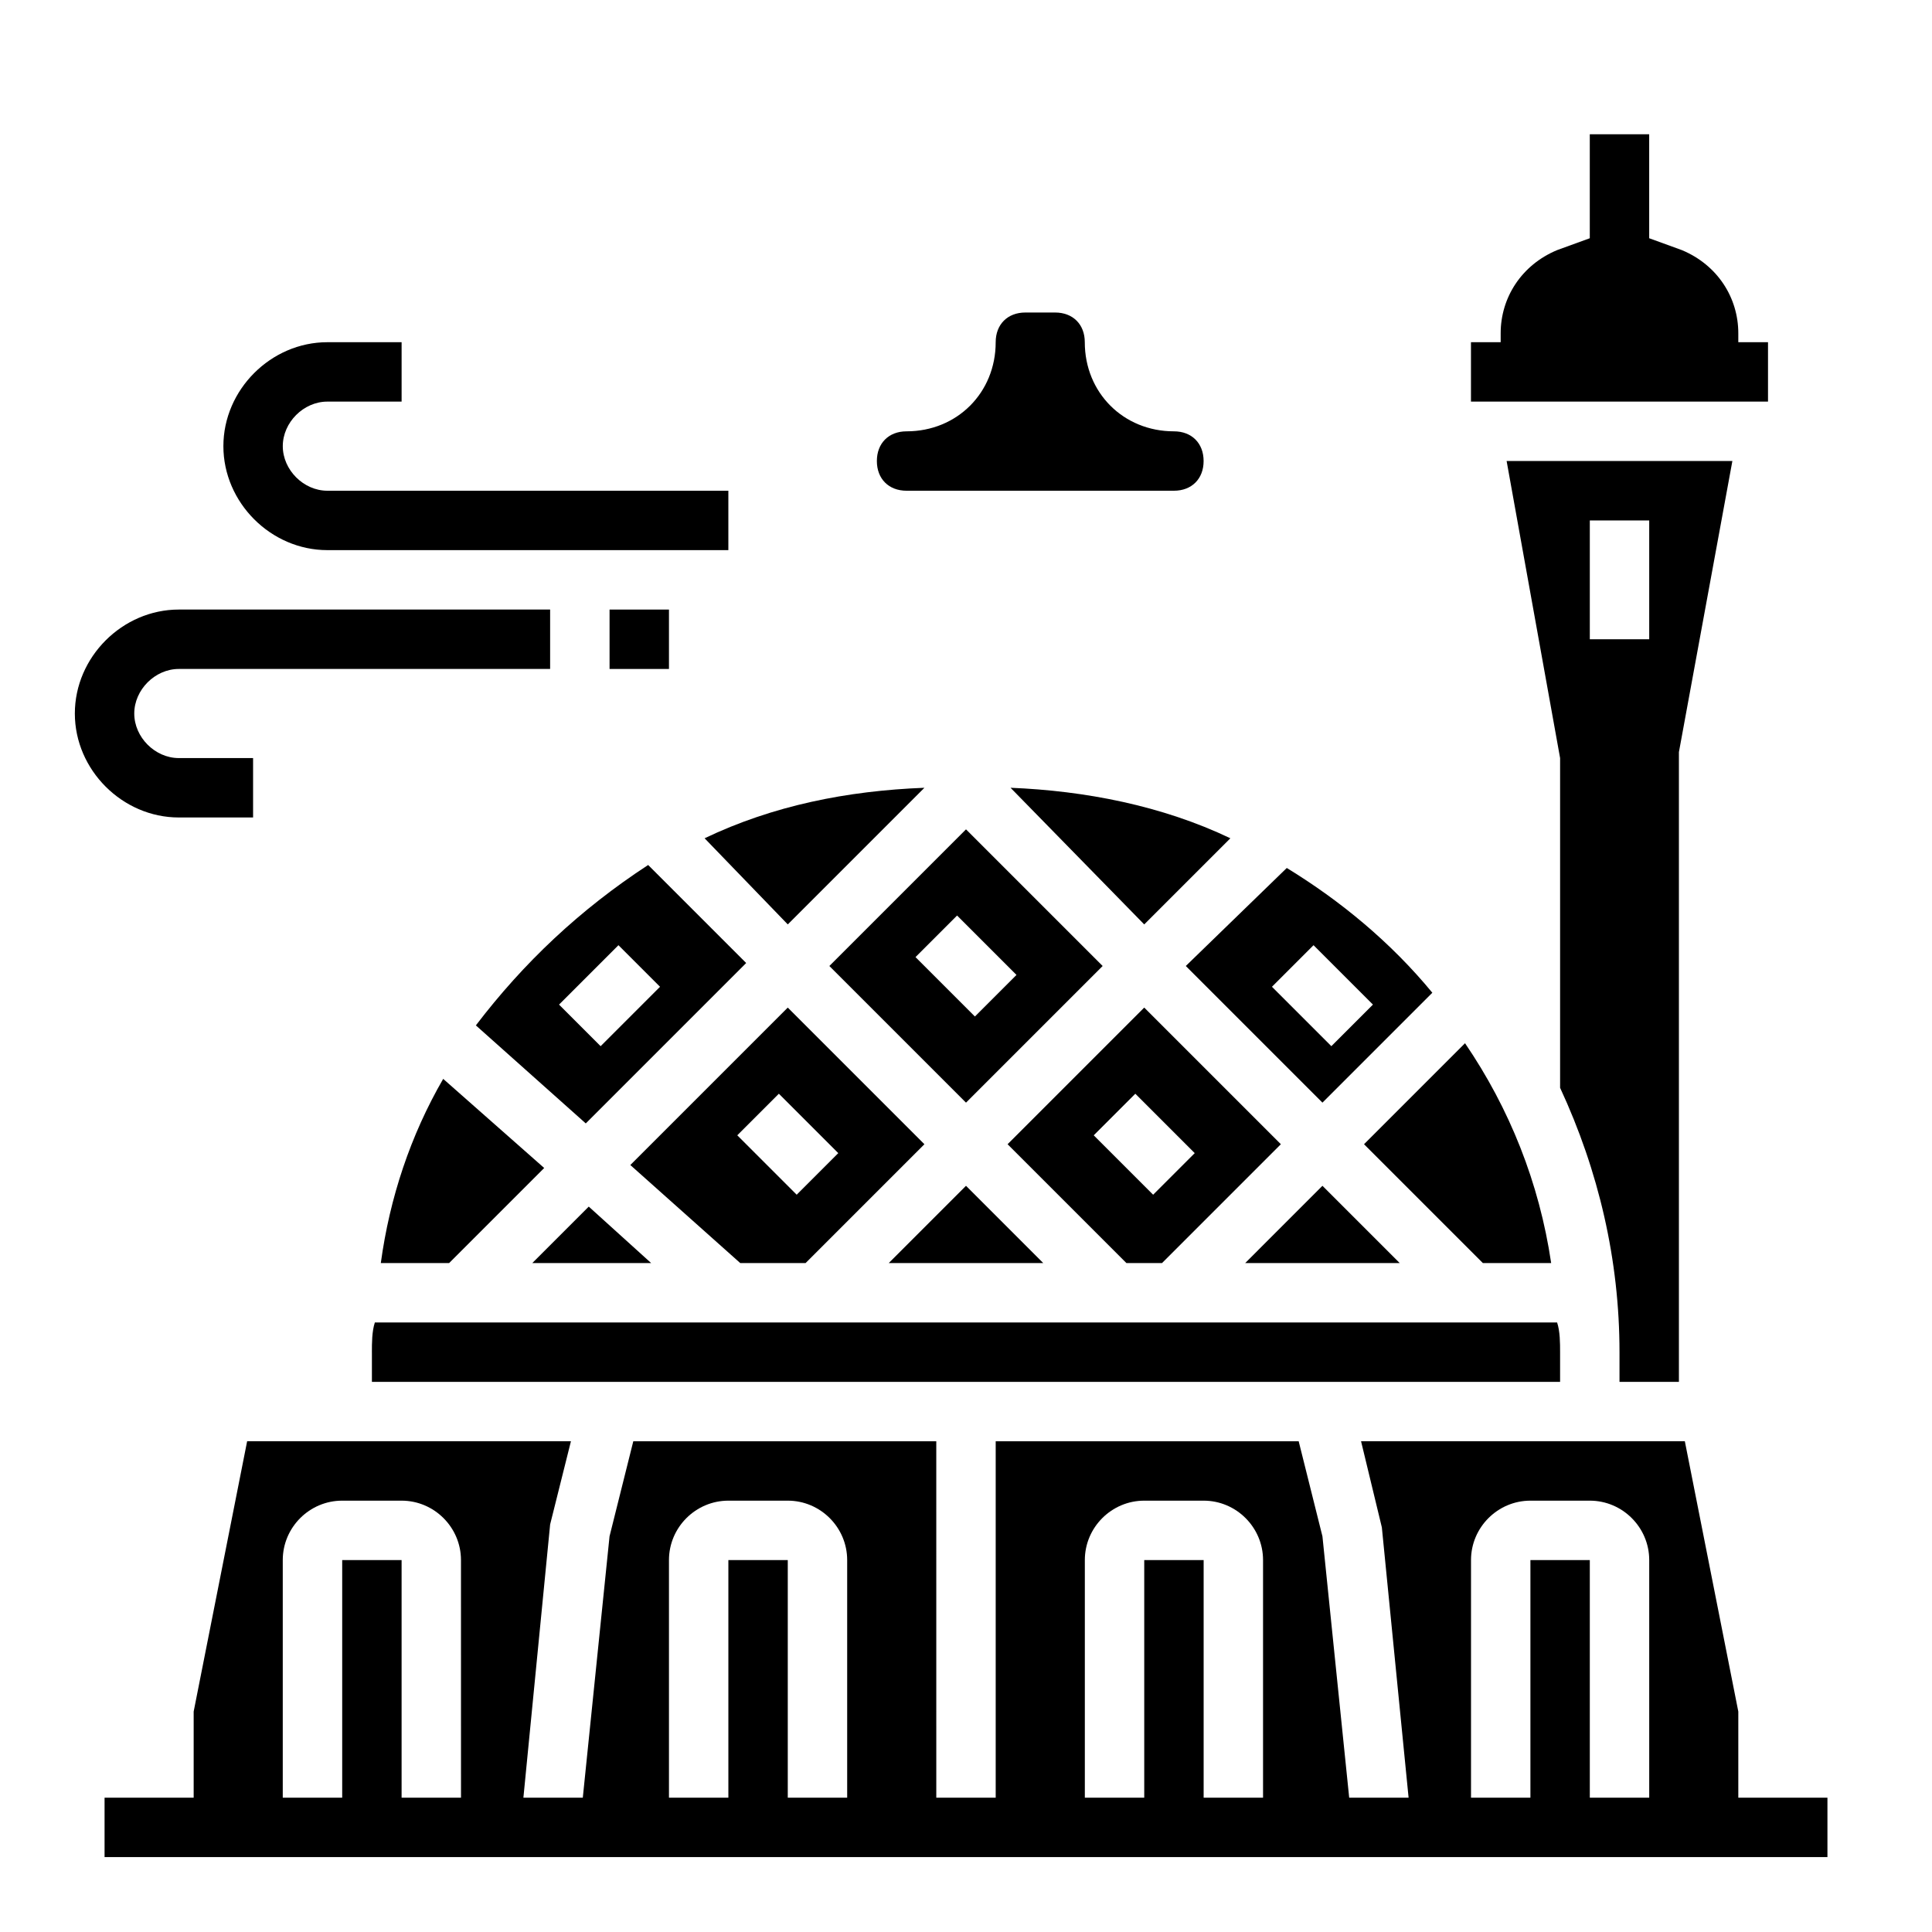
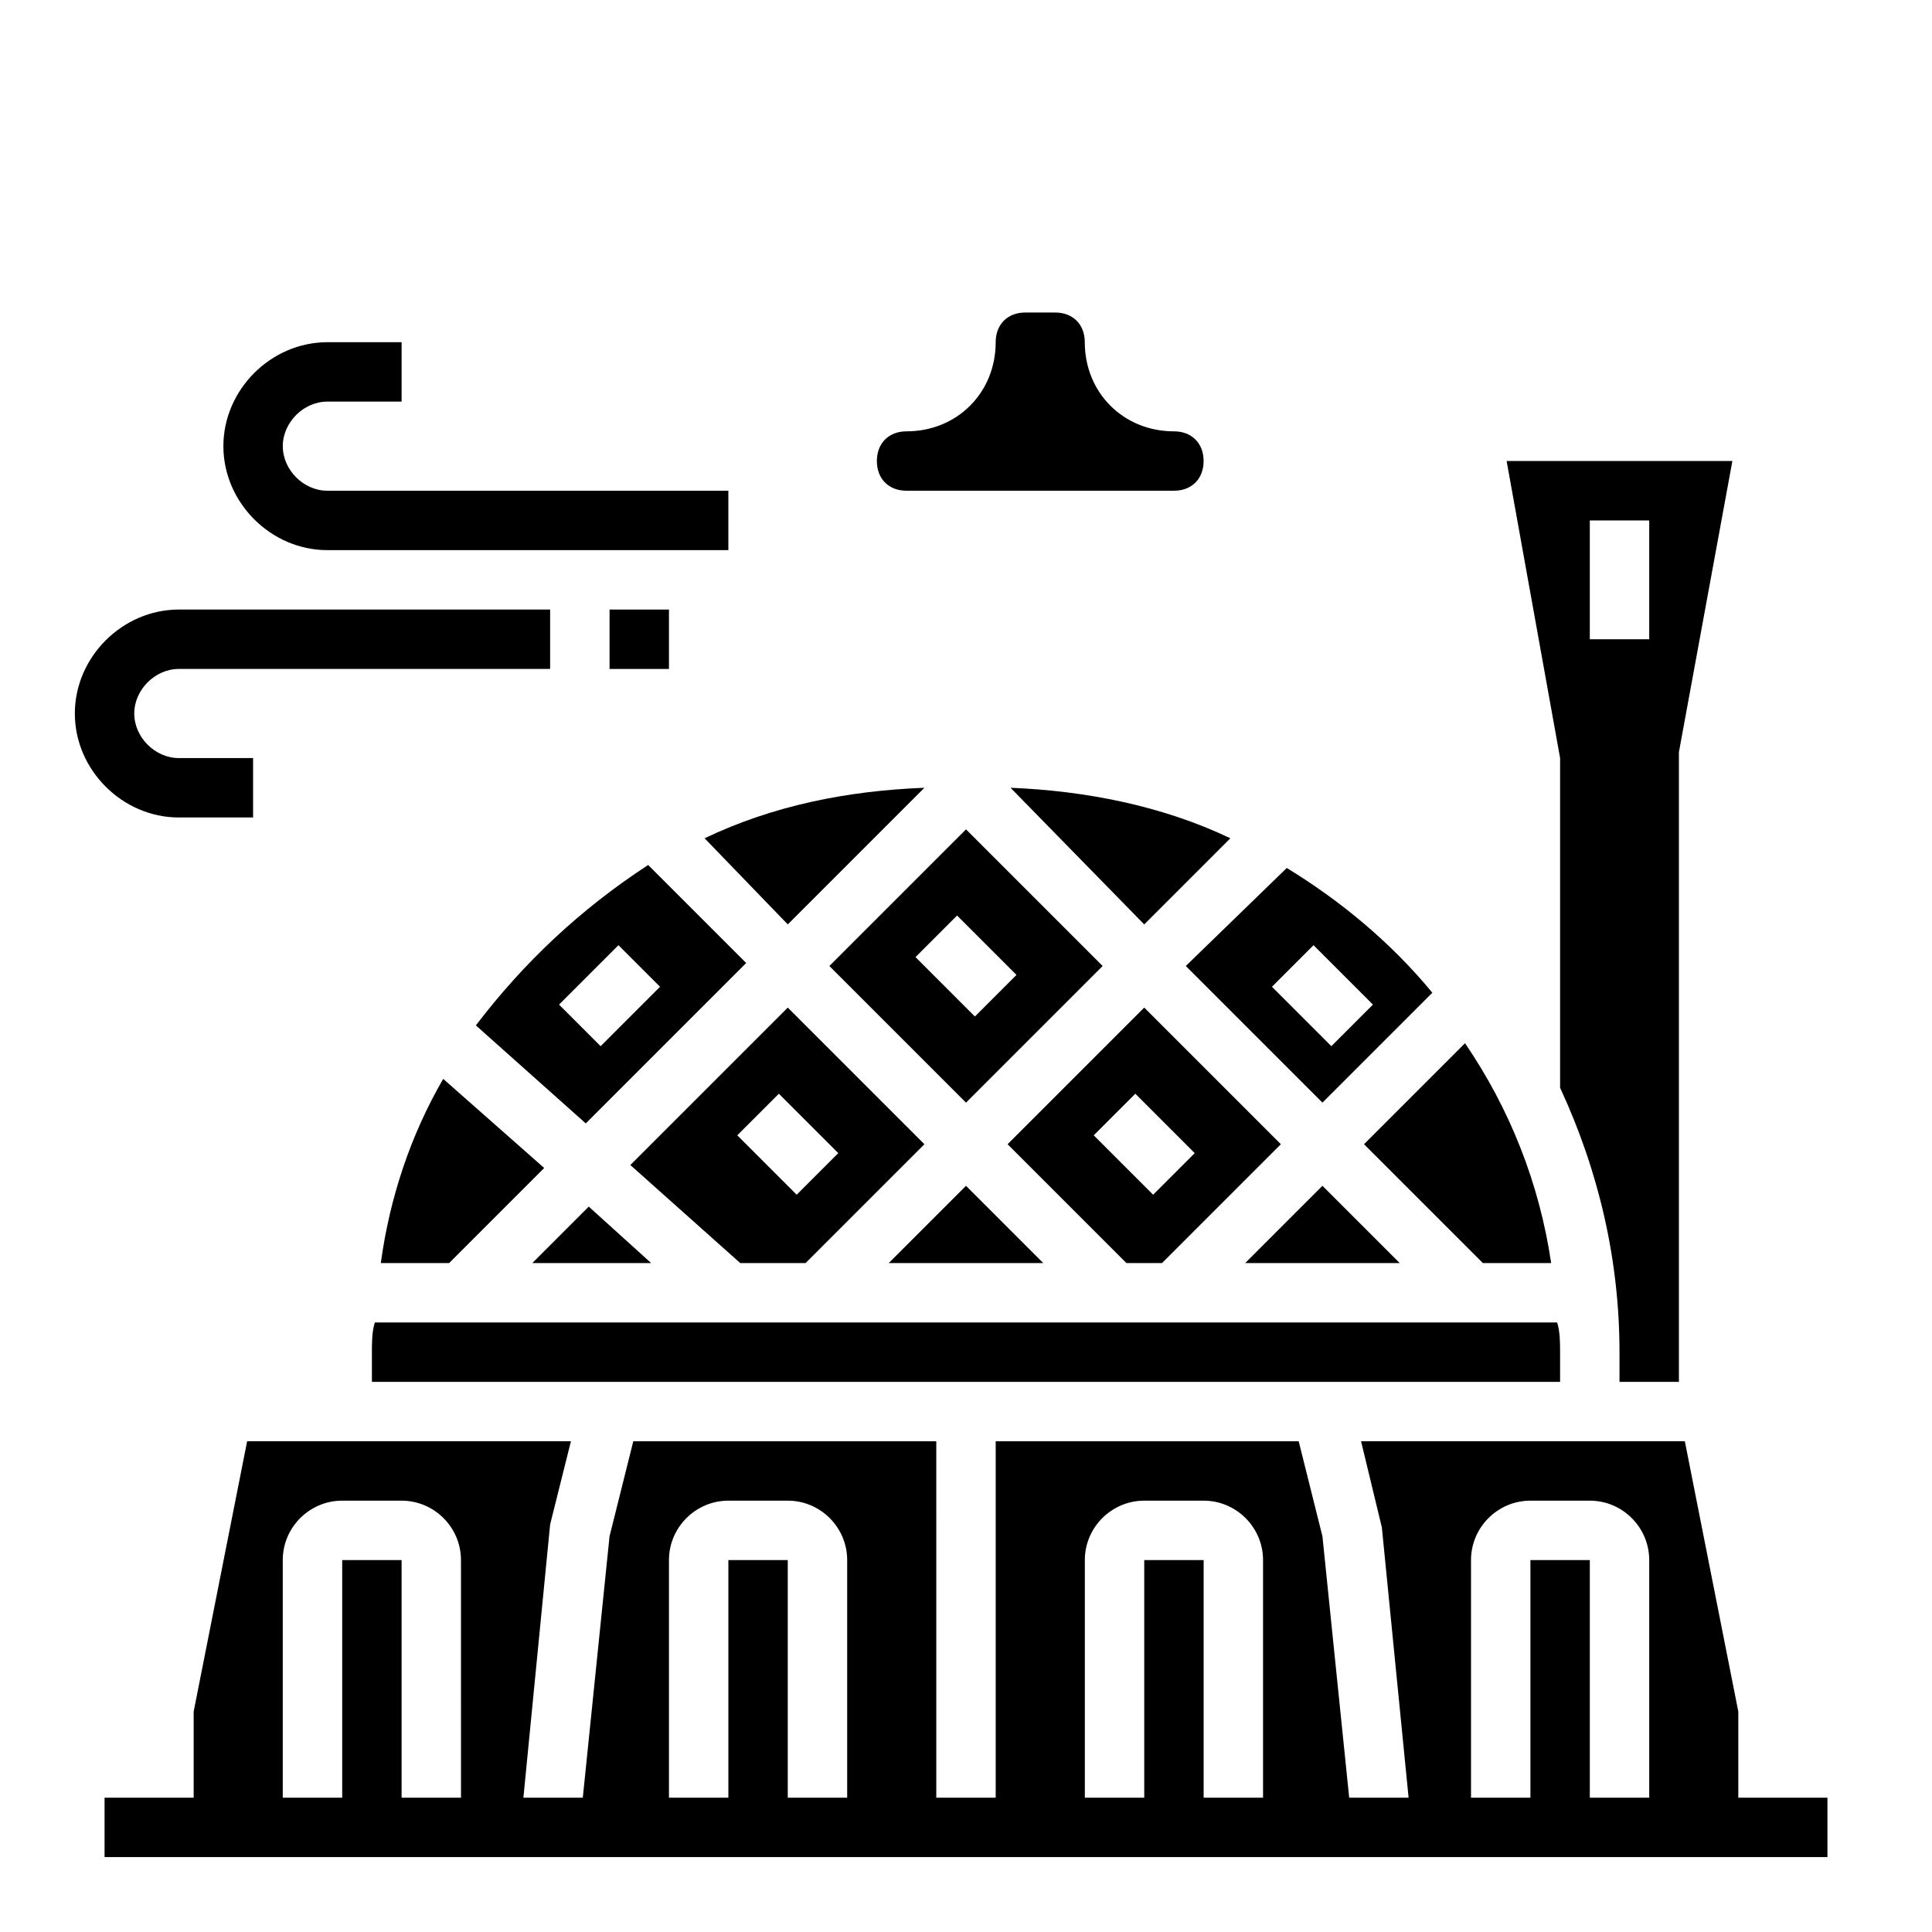
<svg xmlns="http://www.w3.org/2000/svg" fill="#000000" width="800px" height="800px" version="1.1" viewBox="144 144 512 512">
  <g>
    <path d="m384.25 274.05h70.848c4.723 0 7.871-3.148 7.871-7.871 0-4.723-3.148-7.871-7.871-7.871-13.383 0-23.617-10.234-23.617-23.617 0-4.723-3.148-7.871-7.871-7.871h-7.871c-4.723 0-7.871 3.148-7.871 7.871 0 13.383-10.234 23.617-23.617 23.617-4.723 0-7.871 3.148-7.871 7.871 0 4.723 3.148 7.871 7.871 7.871z" />
    <path d="m230.75 289.79h106.27v-15.742h-106.27c-6.297 0-11.809-5.512-11.809-11.809s5.512-11.809 11.809-11.809h19.68v-15.742h-19.68c-14.957 0-27.551 12.594-27.551 27.551s12.594 27.551 27.551 27.551z" />
    <path d="m191.39 360.64h19.68v-15.742h-19.68c-6.297 0-11.809-5.512-11.809-11.809 0-6.297 5.512-11.809 11.809-11.809h98.398v-15.742h-98.398c-14.957 0-27.555 12.594-27.555 27.551 0 14.957 12.598 27.551 27.555 27.551z" />
    <path d="m305.54 305.54h15.742v15.742h-15.742z" />
    <path d="m494.46 436.21 29.125-29.125c-11.02-13.383-24.402-24.402-38.574-33.062l-26.762 25.977zm-2.359-41.723 15.742 15.742-11.02 11.02-15.742-15.742z" />
    <path d="m447.23 388.98 22.828-22.828c-18.105-8.66-38.574-12.594-58.254-13.383z" />
    <path d="m363.79 400 36.211 36.211 36.211-36.211-36.211-36.211zm38.57 13.383-15.742-15.742 11.02-11.02 15.742 15.742z" />
    <path d="m270.11 415.74 29.125 25.977 42.508-42.508-25.977-25.977c-18.102 11.809-33.059 25.977-45.656 42.508zm37.785-21.254 11.02 11.02-15.742 15.742-11.02-11.02z" />
    <path d="m352.77 388.98 36.211-36.211c-20.469 0.789-40.148 4.723-58.254 13.383z" />
    <path d="m357.49 478.72 31.488-31.488-36.211-36.211-41.723 41.723 29.125 25.977zm-7.082-44.871 15.742 15.742-11.02 11.02-15.742-15.742z" />
    <path d="m536.97 478.72h18.105c-3.148-21.254-11.02-40.934-22.828-58.254l-26.766 26.766z" />
    <path d="m411.02 447.23 31.488 31.488h9.445l31.488-31.488-36.211-36.211zm38.574 13.383-15.742-15.742 11.02-11.02 15.742 15.742z" />
    <path d="m285.07 478.72h31.488l-16.531-14.957z" />
-     <path d="m400 458.25-20.469 20.469h40.934z" />
+     <path d="m400 458.25-20.469 20.469h40.934" />
    <path d="m494.46 458.25-20.465 20.469h40.934z" />
    <path d="m242.56 502.34v7.871h314.88v-7.871c0-2.363 0-5.512-0.789-7.871l-313.31-0.004c-0.785 2.363-0.785 5.512-0.785 7.875z" />
    <path d="m244.92 478.72h18.105l25.191-25.191-26.766-23.617c-8.656 14.957-14.168 31.488-16.531 48.809z" />
    <path d="m604.67 620.41v-22.828l-14.172-71.637h-85.805l5.512 22.828 7.086 71.637h-15.742l-7.09-69.273-6.297-25.191h-80.293v94.465h-15.742l-0.004-94.465h-80.293l-6.297 25.191-7.086 69.273h-15.742l7.086-72.422 5.512-22.043h-85.809l-14.172 71.637v22.828h-23.613v15.742h456.58v-15.742zm-338.5 0h-15.742v-62.977h-15.742v62.977h-15.75v-62.977c0-8.66 7.086-15.742 15.742-15.742h15.742c8.66 0 15.742 7.086 15.742 15.742zm102.34 0h-15.742v-62.977h-15.742v62.977h-15.742v-62.977c0-8.66 7.086-15.742 15.742-15.742h15.742c8.66 0 15.742 7.086 15.742 15.742zm110.21 0h-15.742v-62.977h-15.742v62.977h-15.742v-62.977c0-8.66 7.086-15.742 15.742-15.742h15.742c8.66 0 15.742 7.086 15.742 15.742zm102.34 0h-15.742v-62.977h-15.742v62.977h-15.742v-62.977c0-8.66 7.086-15.742 15.742-15.742h15.742c8.66 0 15.742 7.086 15.742 15.742z" />
    <path d="m588.93 510.21v-166.89l14.168-77.145h-59.828l14.172 78.719v87.379c10.234 22.043 15.742 45.656 15.742 70.062v7.871zm-23.613-196.8v-31.488h15.742v31.488z" />
-     <path d="m612.54 234.69h-7.871v-2.363c0-9.445-5.512-18.105-14.957-22.043l-8.66-3.148v-27.551h-15.742v27.551l-8.66 3.148c-9.445 3.938-14.957 12.598-14.957 22.043v2.363h-7.871v15.742h78.719z" />
  </g>
</svg>